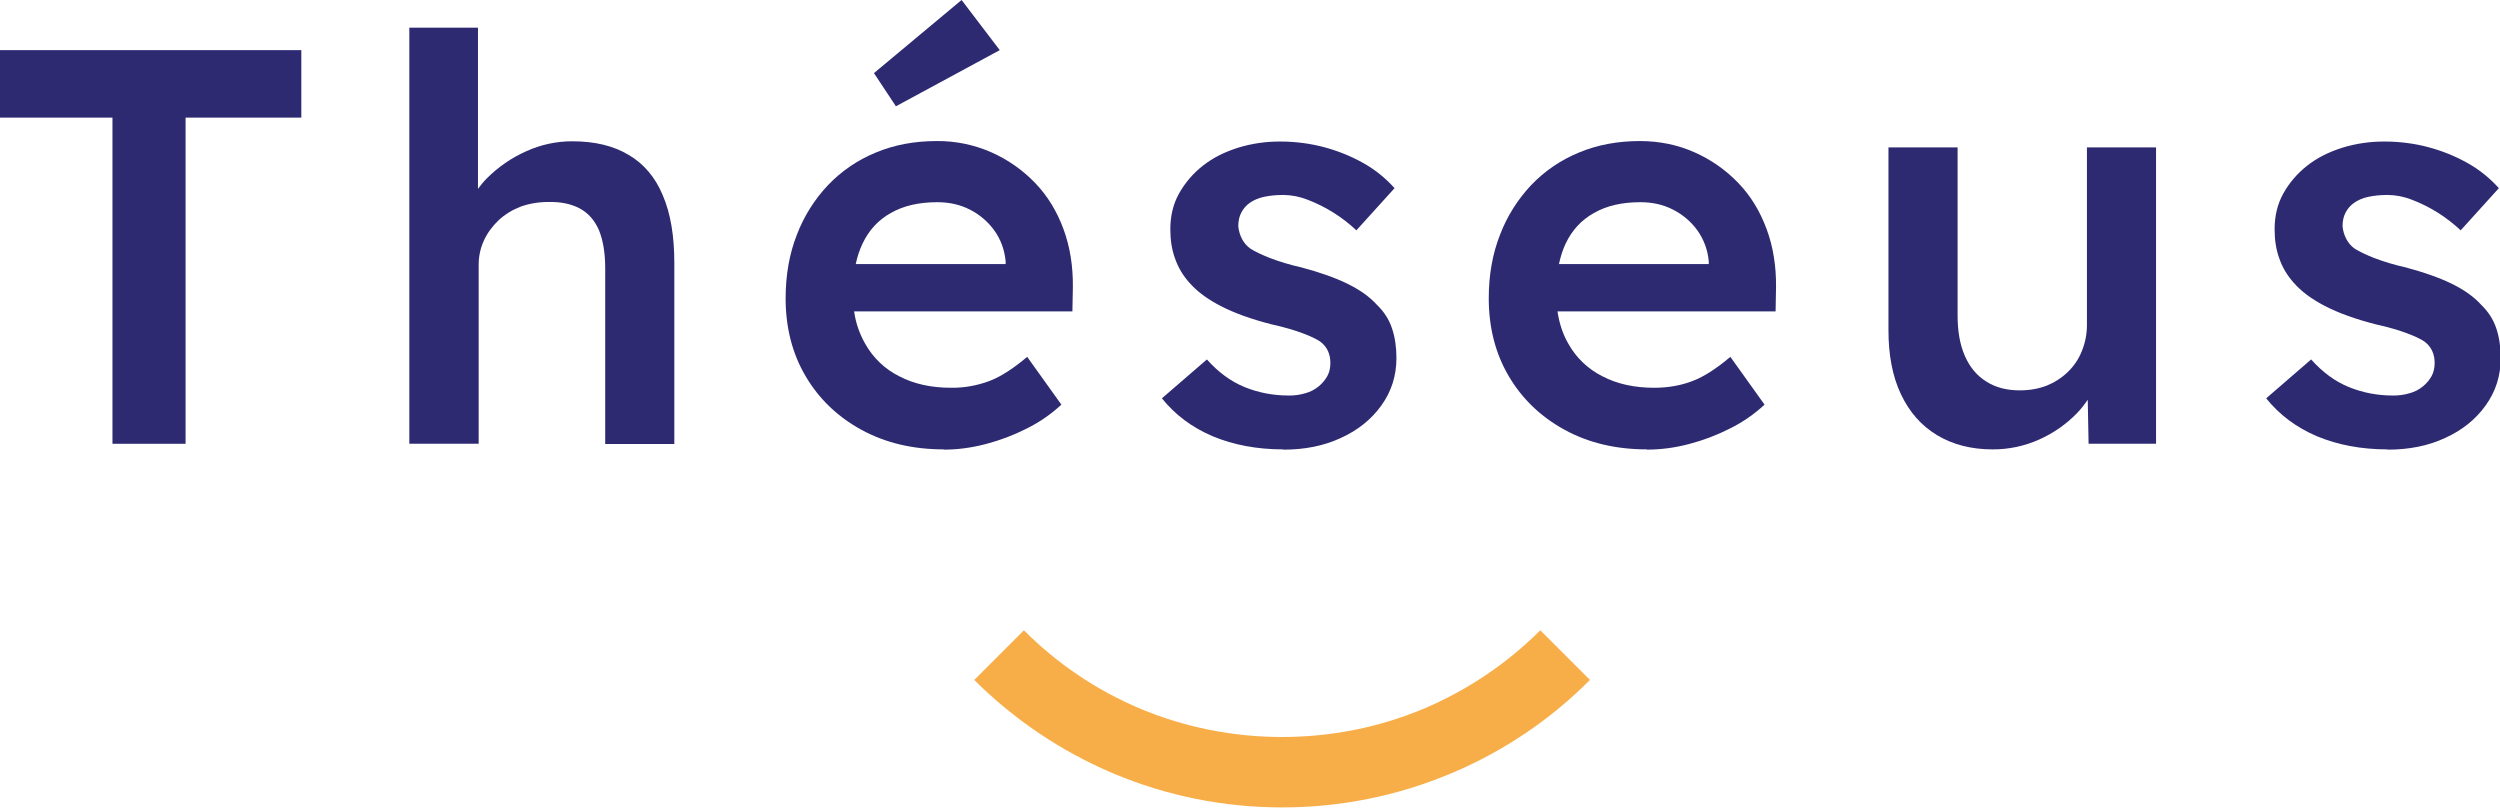
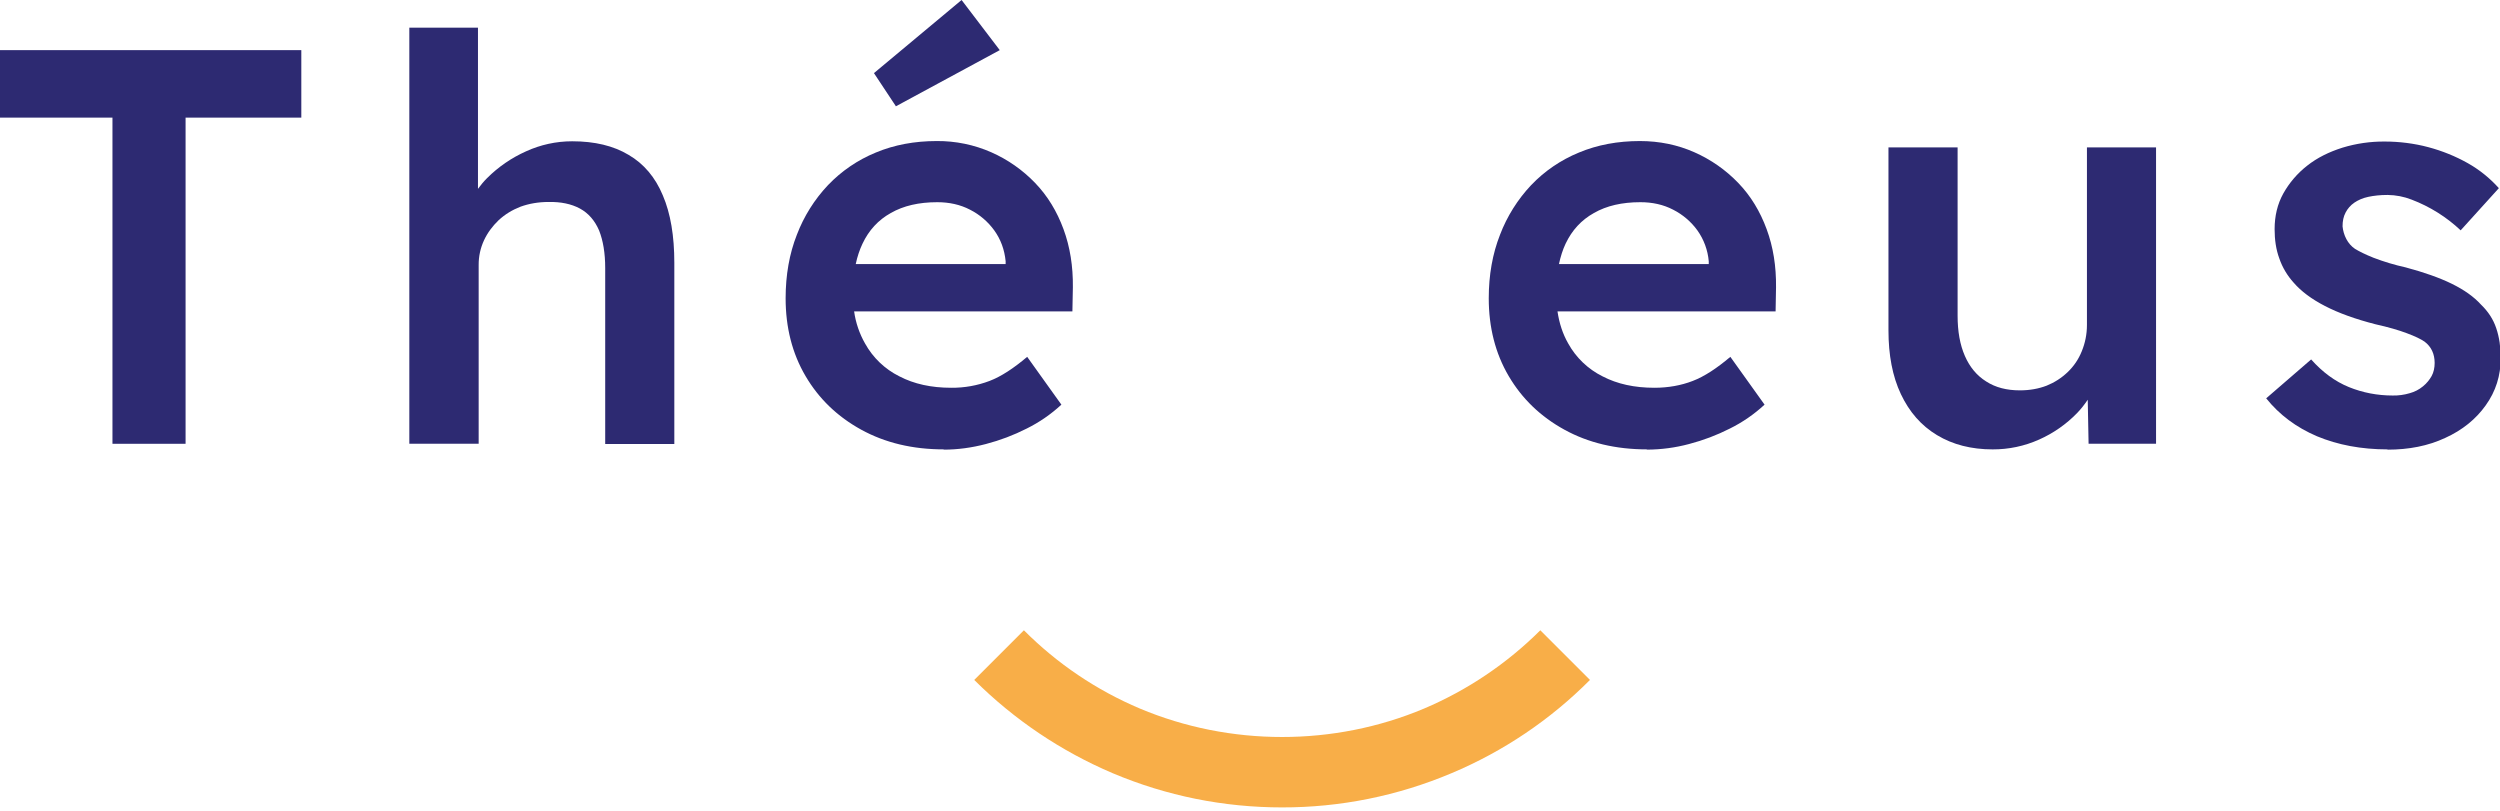
<svg xmlns="http://www.w3.org/2000/svg" version="1.1" id="Vrstva_1" x="0px" y="0px" width="148px" height="48px" viewBox="0 0 148 48" enable-background="new 0 0 148 48" xml:space="preserve">
  <g>
    <path fill="#2D2A72" d="M6.658,26.271V6.963H0V2.968h17.838v3.995h-6.852v19.309H6.658z" />
  </g>
  <path fill="#2D2A72" d="M39.24,11.569c-0.444-1.069-1.123-1.873-2.025-2.4c-0.901-0.541-2.011-0.805-3.343-0.805  c-0.943,0-1.875,0.203-2.732,0.596c-0.857,0.383-1.638,0.919-2.303,1.582c-0.205,0.205-0.38,0.419-0.541,0.638V1.637h-4.064v24.634  l0.015-0.002h4.09V15.688c-0.004-0.508,0.105-1.01,0.32-1.47c0.208-0.444,0.5-0.833,0.86-1.18c0.374-0.346,0.804-0.61,1.304-0.804  c0.5-0.18,1.054-0.277,1.65-0.277c0.722-0.014,1.346,0.111,1.859,0.388c0.513,0.277,0.888,0.721,1.138,1.303  c0.235,0.597,0.36,1.332,0.36,2.22v10.417h4.092V15.563C39.92,13.968,39.698,12.636,39.24,11.569z" />
  <g>
    <path fill="#2D2A72" d="M63.514,17.005c0.014-1.234-0.166-2.385-0.555-3.44c-0.388-1.054-0.943-1.969-1.678-2.732   c-0.738-0.769-1.619-1.386-2.594-1.817c-1.018-0.448-2.12-0.675-3.232-0.666c-1.304,0-2.51,0.222-3.606,0.68   c-1.068,0.437-2.033,1.094-2.83,1.928c-0.802,0.849-1.429,1.848-1.845,2.94c-0.443,1.124-0.665,2.386-0.665,3.76   c0,1.72,0.388,3.26,1.179,4.605c0.79,1.345,1.886,2.4,3.3,3.176c1.416,0.776,3.039,1.164,4.883,1.164v0.015   c0.819,0,1.651-0.111,2.497-0.333c0.835-0.218,1.645-0.524,2.414-0.915c0.748-0.371,1.439-0.848,2.052-1.415l-2.025-2.83   c-0.804,0.68-1.54,1.165-2.233,1.429c-0.722,0.272-1.488,0.409-2.26,0.402c-1.18,0-2.206-0.222-3.08-0.68   c-0.856-0.427-1.562-1.104-2.025-1.941c-0.334-0.586-0.554-1.231-0.647-1.9h12.922L63.514,17.005z M59.533,15.632H50.66   c0.094-0.442,0.228-0.844,0.4-1.206c0.374-0.791,0.929-1.401,1.678-1.817c0.749-0.43,1.664-0.639,2.746-0.639   c0.707,0,1.36,0.14,1.942,0.444c0.573,0.29,1.067,0.714,1.442,1.235c0.375,0.527,0.597,1.123,0.666,1.817L59.533,15.632z" />
    <polygon fill="#2D2A72" points="59.186,2.968 56.926,0 51.738,4.328 53.038,6.292  " />
    <polygon fill="#2D2A72" points="53.042,6.297 53.038,6.292 53.028,6.297  " />
  </g>
  <g>
-     <path fill="#2D2A72" d="M75.971,26.604c-1.554,0-2.941-0.263-4.176-0.776c-1.235-0.527-2.233-1.276-3.01-2.247l2.663-2.302   c0.666,0.749,1.415,1.304,2.233,1.636c0.819,0.333,1.693,0.5,2.594,0.5c0.342,0.007,0.685-0.04,1.013-0.139   c0.284-0.077,0.55-0.214,0.776-0.402c0.222-0.18,0.389-0.389,0.514-0.61c0.125-0.222,0.18-0.5,0.18-0.777   c0-0.527-0.193-0.957-0.596-1.262c-0.223-0.153-0.57-0.32-1.055-0.5c-0.471-0.18-1.096-0.36-1.844-0.527   c-1.194-0.305-2.193-0.666-2.997-1.082c-0.805-0.416-1.415-0.874-1.86-1.387c-0.375-0.415-0.663-0.901-0.845-1.429   c-0.194-0.527-0.278-1.11-0.278-1.733c0-0.777,0.167-1.485,0.514-2.109c0.357-0.639,0.838-1.199,1.414-1.65   c0.597-0.472,1.304-0.819,2.095-1.068c0.809-0.246,1.651-0.368,2.498-0.361c0.859,0,1.746,0.11,2.579,0.333   c0.832,0.222,1.609,0.54,2.33,0.943c0.692,0.39,1.315,0.892,1.845,1.484l-2.261,2.497c-0.838-0.79-1.823-1.407-2.899-1.817   c-0.455-0.179-0.939-0.273-1.428-0.278c-0.445,0-0.805,0.042-1.138,0.111c-0.333,0.07-0.61,0.195-0.833,0.347   c-0.216,0.149-0.393,0.349-0.513,0.583c-0.125,0.236-0.18,0.5-0.18,0.818c0.028,0.264,0.097,0.513,0.222,0.75   c0.125,0.235,0.291,0.43,0.513,0.582c0.25,0.152,0.61,0.333,1.097,0.527c0.617,0.236,1.253,0.427,1.899,0.569   c1.082,0.29,1.997,0.61,2.733,0.97c0.734,0.361,1.303,0.763,1.732,1.235c0.417,0.402,0.723,0.86,0.902,1.4   c0.18,0.528,0.264,1.124,0.264,1.763c0,1.04-0.292,1.97-0.888,2.801c-0.583,0.818-1.388,1.47-2.4,1.928   c-1.012,0.473-2.149,0.694-3.411,0.694V26.604z" />
-   </g>
+     </g>
  <path fill="#2D2A72" d="M105.141,17.006c0.014-1.235-0.166-2.386-0.556-3.44c-0.388-1.055-0.942-1.97-1.678-2.733  c-0.738-0.769-1.62-1.386-2.595-1.817c-0.998-0.444-2.08-0.666-3.231-0.666c-1.304,0-2.511,0.222-3.606,0.68  c-1.068,0.437-2.032,1.093-2.83,1.928c-0.801,0.85-1.428,1.849-1.844,2.94c-0.443,1.124-0.667,2.386-0.667,3.759  c0,1.72,0.39,3.26,1.181,4.606c0.791,1.345,1.886,2.399,3.301,3.176c1.414,0.776,3.037,1.164,4.882,1.164v0.015  c0.843-0.003,1.683-0.115,2.497-0.333c0.835-0.218,1.645-0.524,2.414-0.915c0.748-0.37,1.439-0.847,2.053-1.415l-2.025-2.83  c-0.805,0.679-1.539,1.165-2.233,1.429c-0.681,0.263-1.442,0.402-2.261,0.402c-1.18,0-2.205-0.222-3.08-0.68  c-0.855-0.427-1.563-1.104-2.025-1.941c-0.327-0.571-0.53-1.199-0.635-1.901h12.912L105.141,17.006z M94.363,12.609  c0.748-0.43,1.664-0.639,2.746-0.639c0.707,0,1.358,0.139,1.941,0.444c0.573,0.29,1.068,0.714,1.443,1.235  c0.379,0.536,0.608,1.163,0.665,1.817v0.166h-8.868c0.095-0.44,0.223-0.846,0.393-1.206C93.059,13.635,93.613,13.025,94.363,12.609z  " />
  <g>
-     <polygon fill="#2D2A72" points="117.971,26.604 117.965,26.604 117.957,26.604  " />
    <path fill="#2D2A72" d="M123.547,8.725v10.514c0,0.555-0.111,1.082-0.305,1.553c-0.195,0.485-0.473,0.888-0.833,1.235   c-0.361,0.345-0.785,0.618-1.248,0.804c-0.472,0.181-0.999,0.278-1.581,0.278c-0.777,0-1.443-0.167-1.998-0.527   c-0.555-0.347-0.971-0.847-1.262-1.512c-0.291-0.666-0.43-1.456-0.43-2.386V8.725h-4.093v10.833c0,1.456,0.236,2.718,0.735,3.773   c0.5,1.054,1.193,1.858,2.137,2.427c0.941,0.568,2.034,0.845,3.295,0.846c0.948,0.004,1.887-0.194,2.752-0.582   c0.843-0.375,1.605-0.906,2.247-1.568c0.236-0.243,0.442-0.51,0.631-0.789l0.05,2.605h3.994V8.725H123.547z" />
  </g>
  <g>
    <path fill="#2D2A72" d="M141.343,26.604c-1.554,0-2.94-0.263-4.175-0.776c-1.234-0.527-2.232-1.276-3.01-2.247l2.662-2.302   c0.666,0.749,1.416,1.304,2.234,1.636c0.818,0.333,1.691,0.5,2.594,0.5c0.342,0.007,0.685-0.04,1.013-0.139   c0.284-0.077,0.549-0.214,0.776-0.402c0.222-0.18,0.389-0.389,0.514-0.61c0.124-0.222,0.18-0.5,0.18-0.777   c0-0.527-0.193-0.957-0.597-1.262c-0.222-0.153-0.568-0.32-1.054-0.5c-0.472-0.18-1.096-0.36-1.846-0.527   c-1.191-0.305-2.191-0.666-2.996-1.082c-0.804-0.416-1.414-0.874-1.857-1.387c-0.375-0.415-0.664-0.9-0.846-1.429   c-0.195-0.527-0.278-1.11-0.278-1.733c0-0.777,0.167-1.485,0.513-2.109c0.357-0.639,0.838-1.2,1.415-1.65   c0.597-0.472,1.304-0.819,2.095-1.068c0.809-0.246,1.65-0.368,2.496-0.361c0.86,0,1.748,0.11,2.58,0.333   c0.833,0.222,1.61,0.54,2.33,0.943c0.693,0.39,1.316,0.892,1.846,1.484l-2.261,2.497c-0.838-0.79-1.823-1.407-2.899-1.817   c-0.455-0.179-0.939-0.273-1.429-0.278c-0.444,0-0.805,0.042-1.137,0.111c-0.333,0.07-0.61,0.195-0.833,0.347   c-0.217,0.149-0.393,0.349-0.514,0.583c-0.125,0.236-0.18,0.5-0.18,0.818c0.027,0.264,0.098,0.513,0.223,0.75   c0.125,0.235,0.291,0.43,0.513,0.582c0.25,0.152,0.61,0.333,1.097,0.527c0.617,0.236,1.253,0.427,1.899,0.569   c1.082,0.29,1.997,0.61,2.733,0.97c0.734,0.361,1.303,0.763,1.732,1.235c0.416,0.402,0.723,0.86,0.902,1.4   c0.18,0.528,0.264,1.124,0.264,1.763c0,1.04-0.292,1.97-0.889,2.801c-0.582,0.818-1.387,1.47-2.399,1.928   c-1.012,0.473-2.149,0.694-3.411,0.694L141.343,26.604z" />
  </g>
  <g>
    <path fill="#F8AE48" d="M75.915,47.799c-3.482,0-6.853-0.68-10.043-2.025c-3.06-1.301-5.842-3.174-8.197-5.521l2.94-2.94   c1.967,1.975,4.299,3.548,6.866,4.633c5.34,2.246,11.5,2.246,16.826,0c2.568-1.09,4.904-2.663,6.879-4.633l2.94,2.939   c-2.345,2.359-5.13,4.234-8.196,5.521c-3.178,1.344-6.594,2.033-10.043,2.026L75.915,47.799z" />
  </g>
</svg>